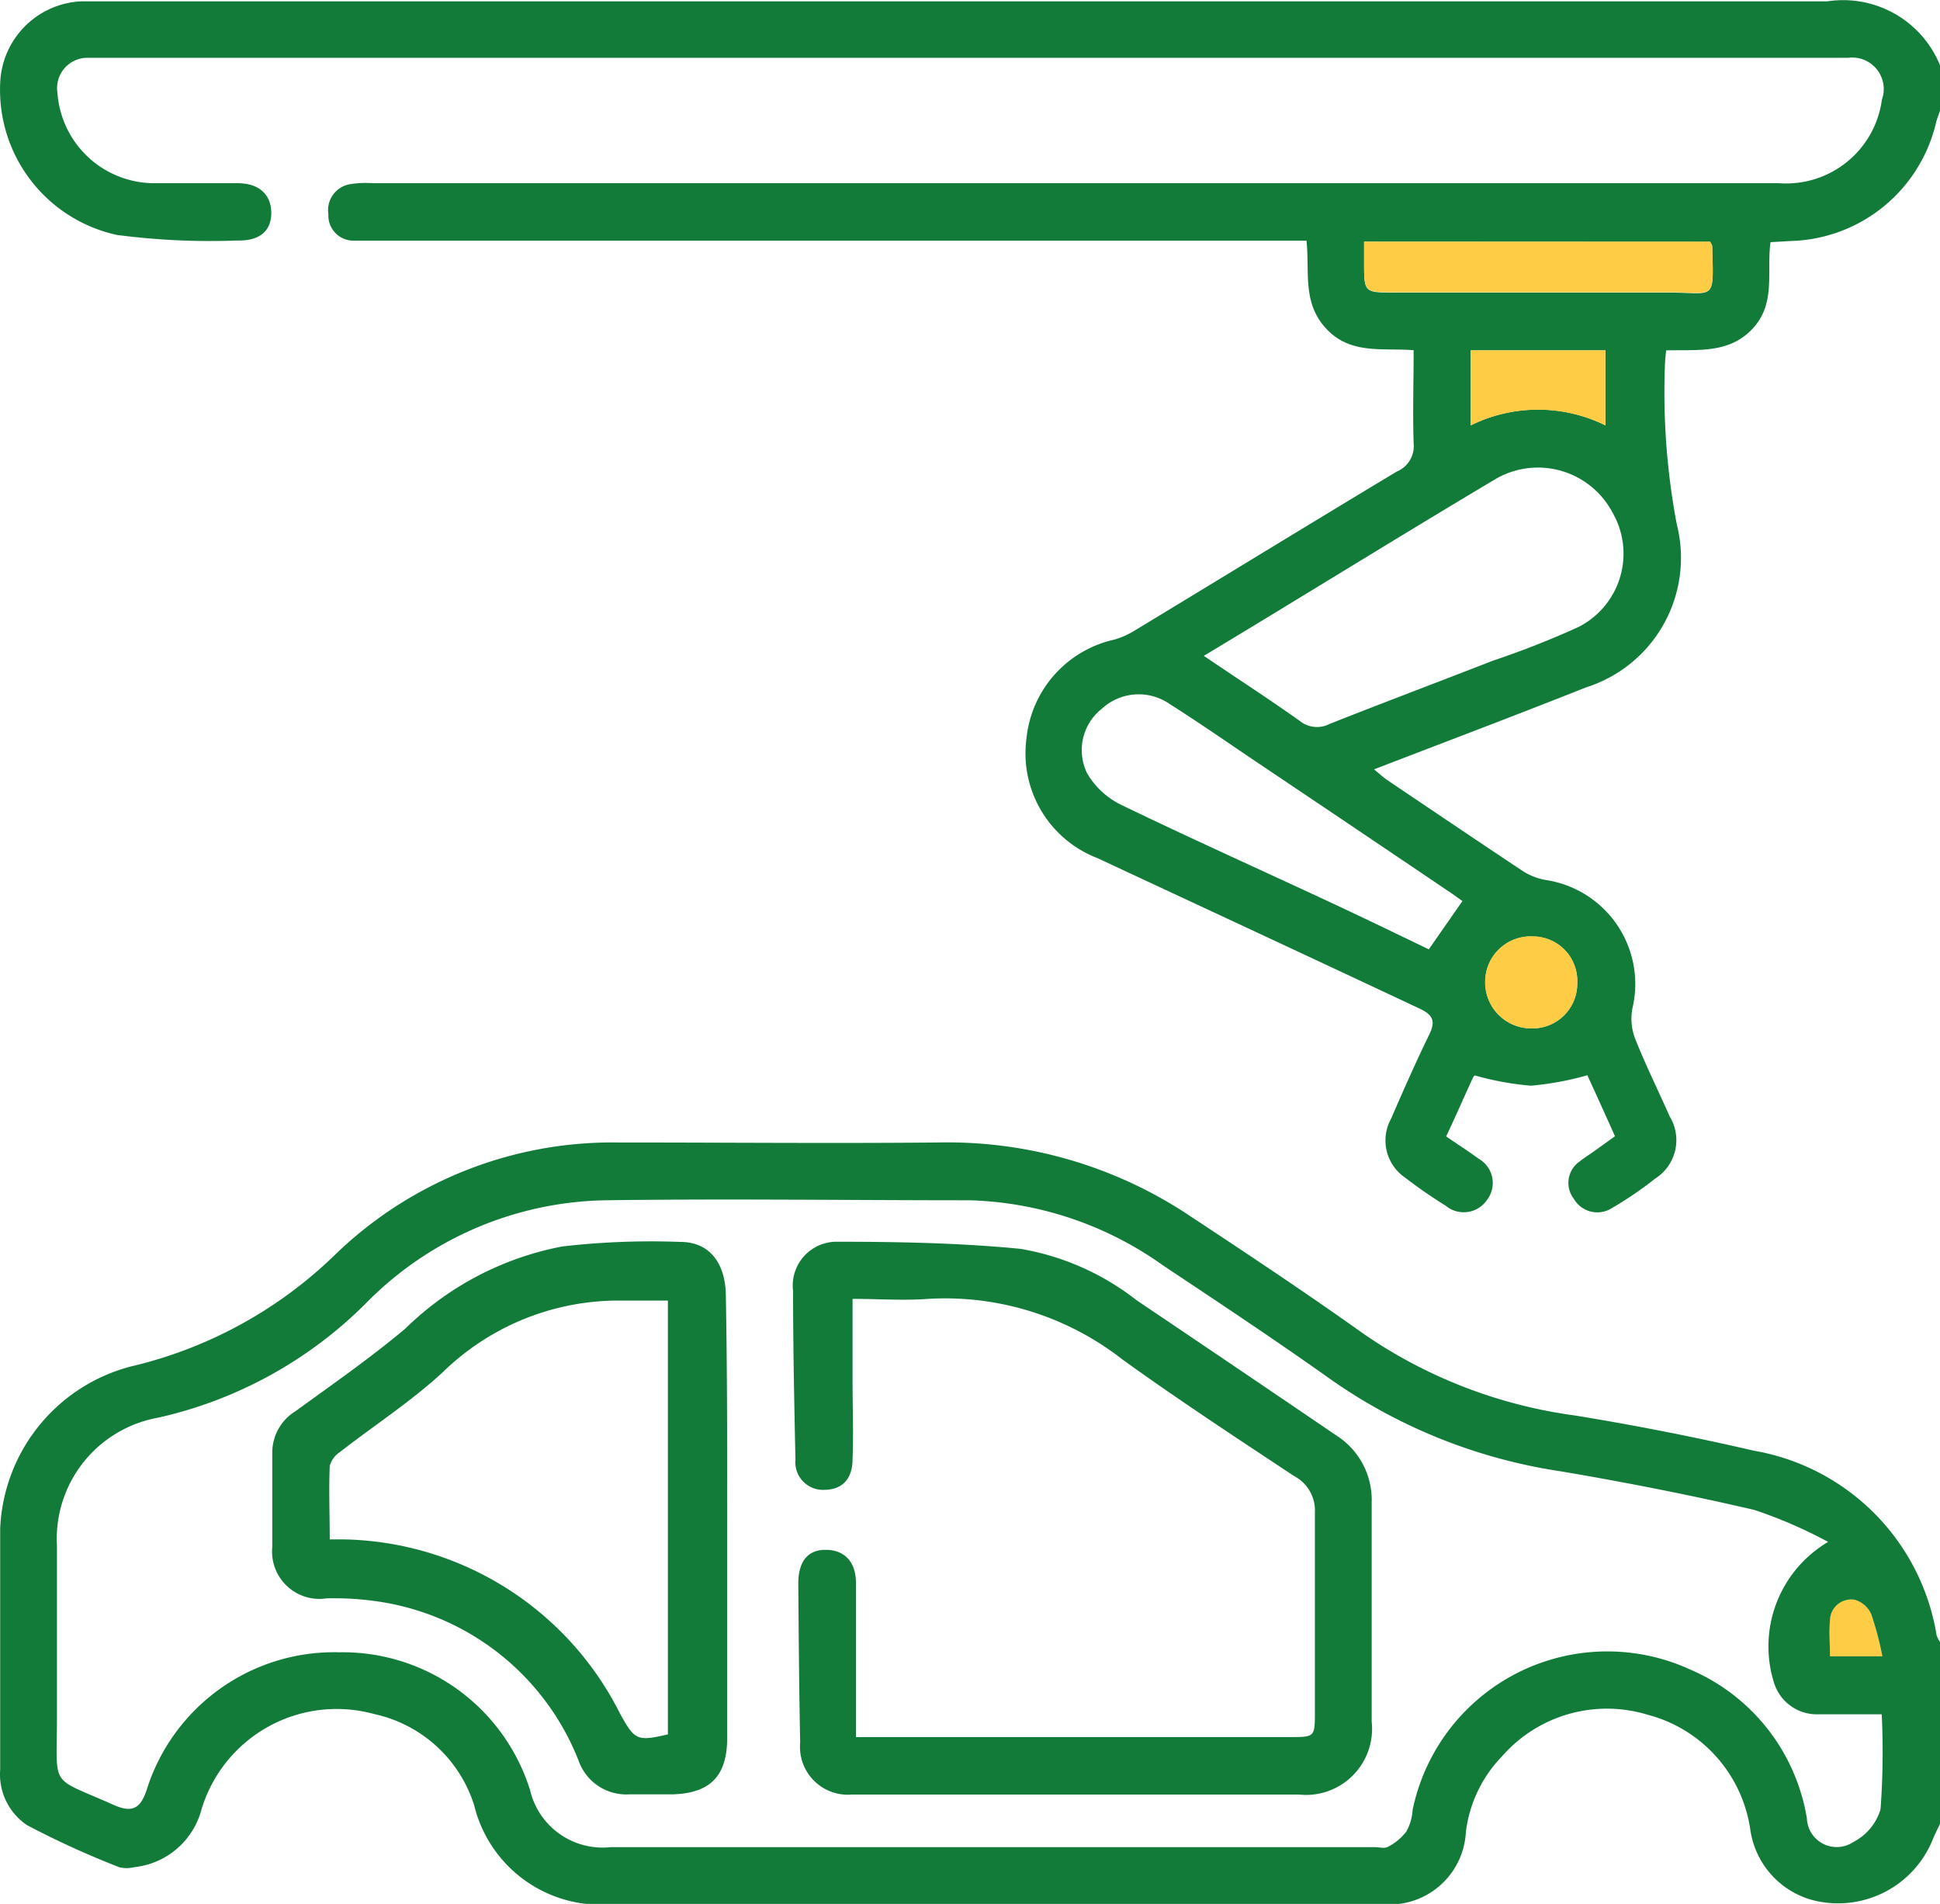
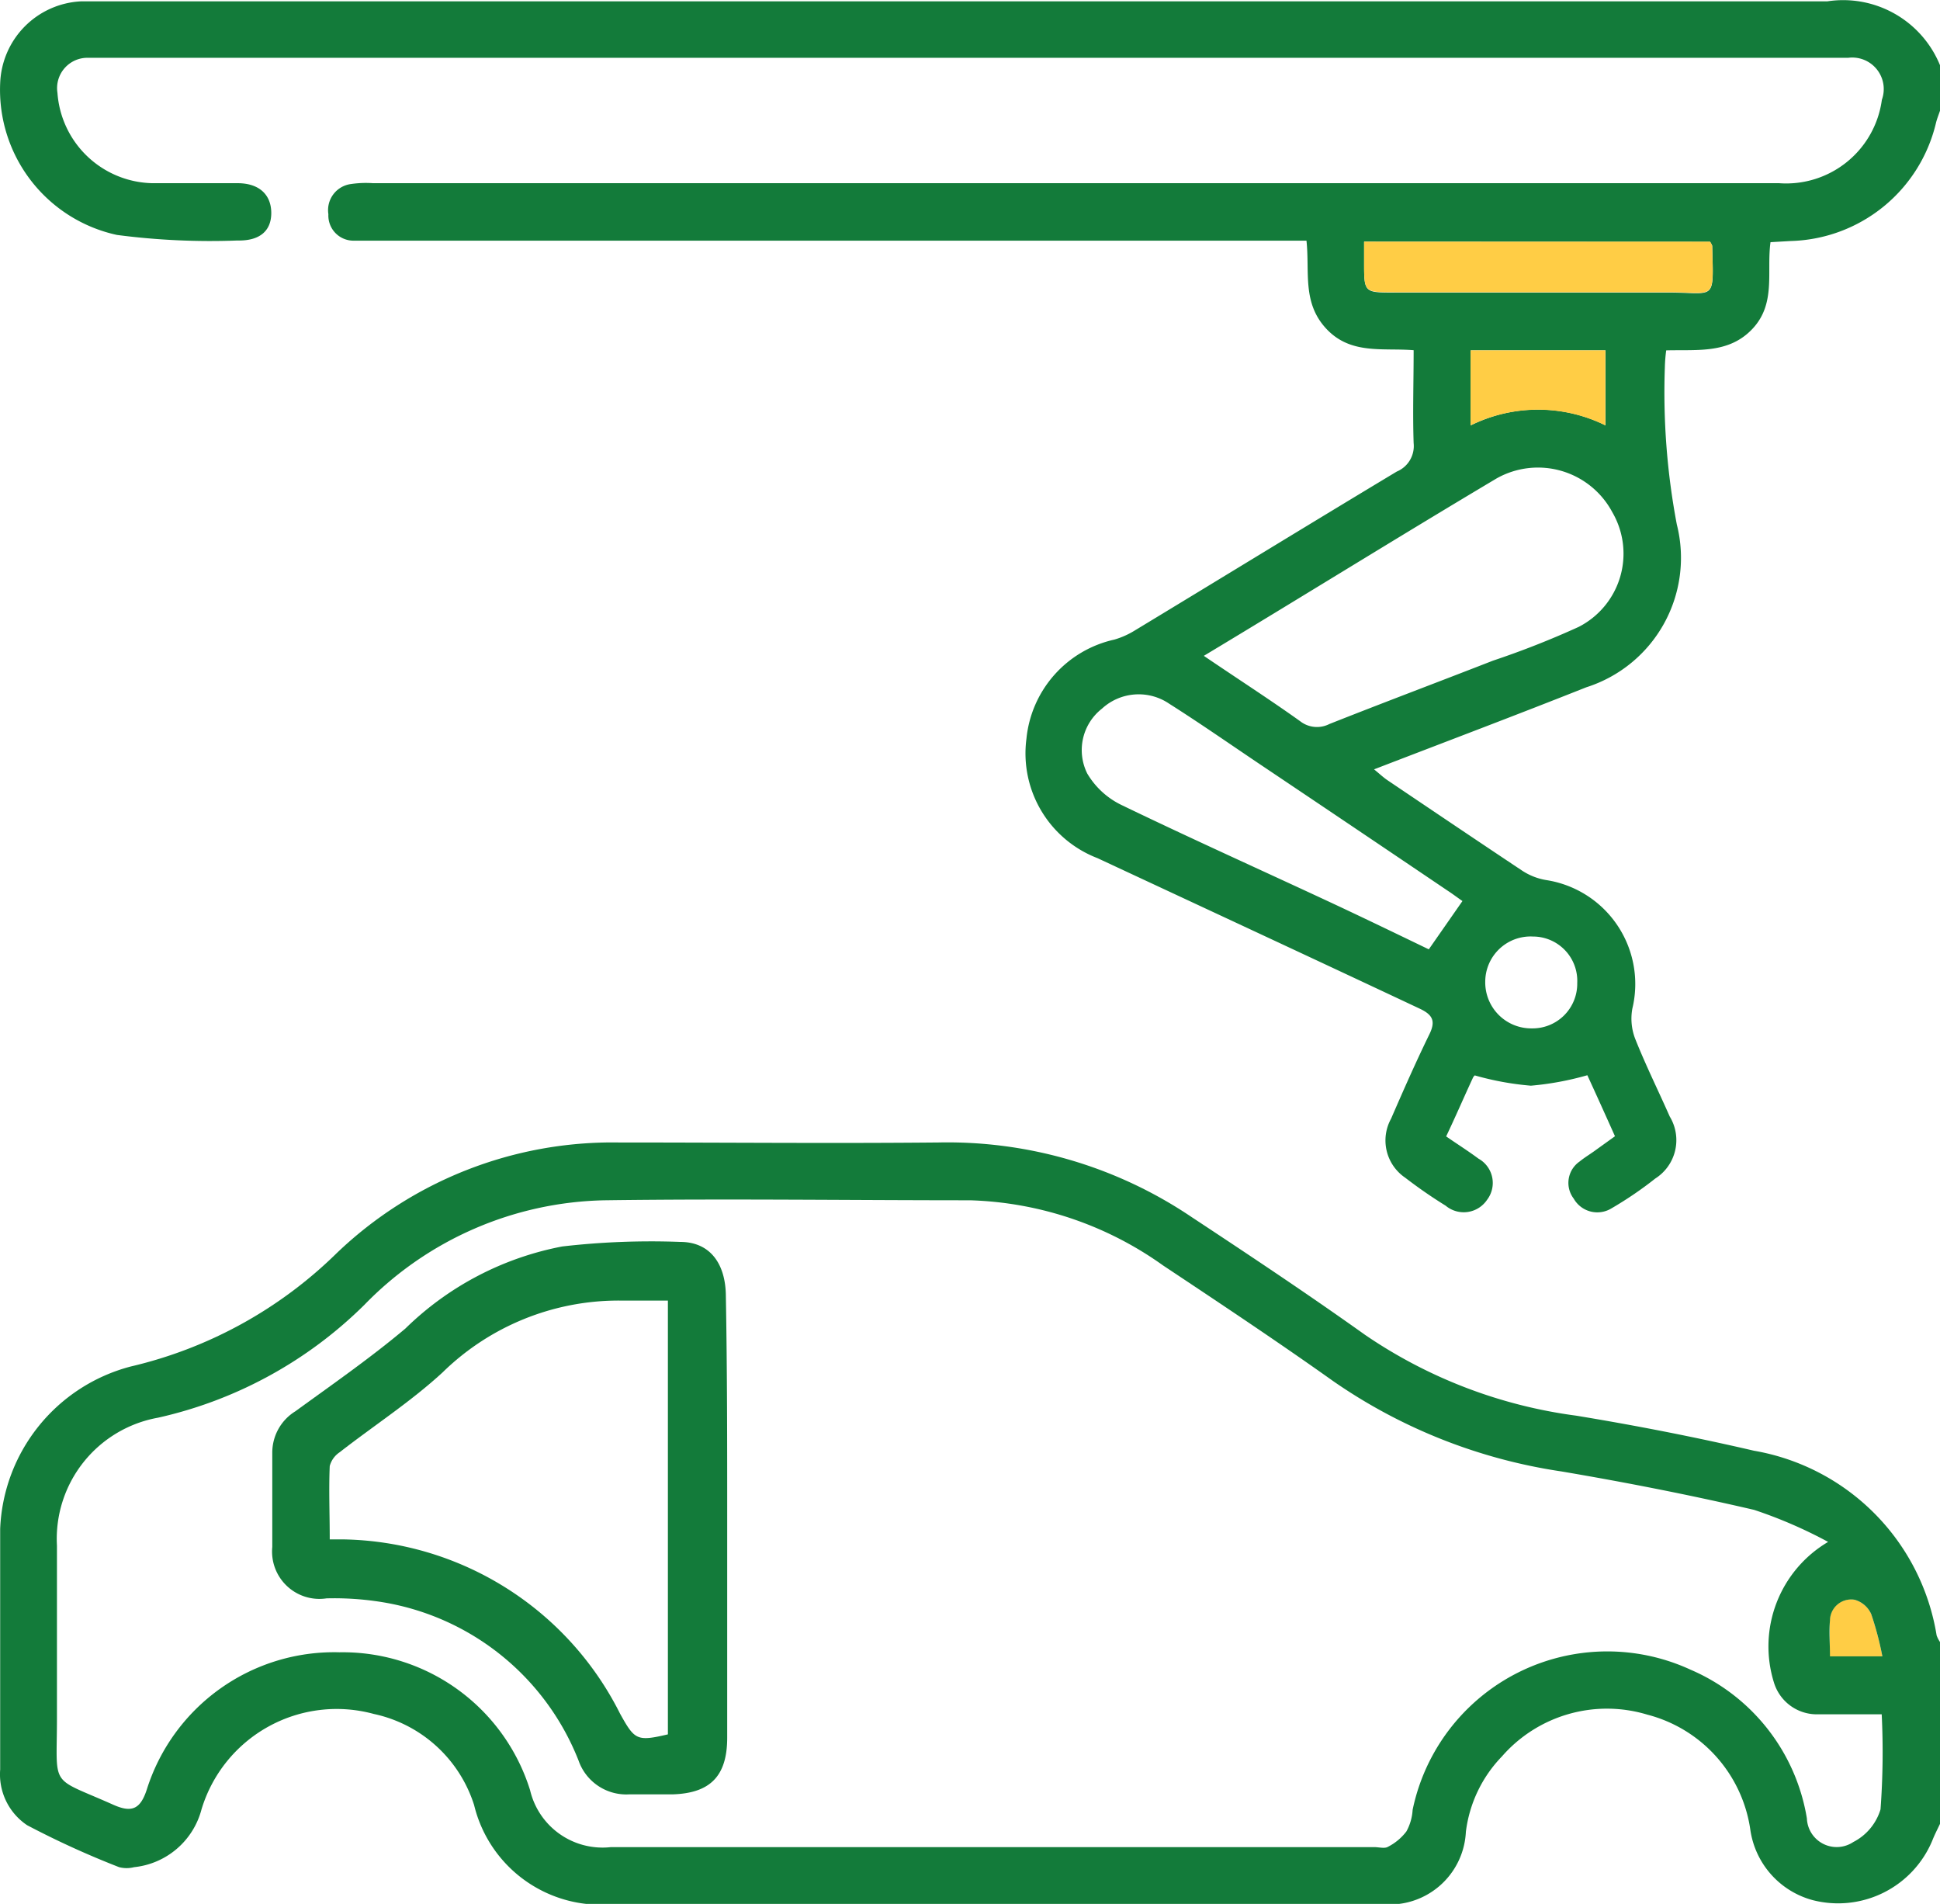
<svg xmlns="http://www.w3.org/2000/svg" width="11.514" height="11.297" viewBox="0 0 11.514 11.297">
  <defs>
    <clipPath id="clip-path">
      <path id="Path_6478" data-name="Path 6478" d="M0,0H11.514V-11.3H0Z" fill="none" />
    </clipPath>
  </defs>
  <g id="Group_4141" data-name="Group 4141" transform="translate(0 11.297)">
    <g id="Group_4140" data-name="Group 4140" clip-path="url(#clip-path)">
      <g id="Group_4132" data-name="Group 4132" transform="translate(11.172 -1.469)">
        <path id="Path_6470" data-name="Path 6470" d="M0,0H-.312c0-.075,0-.145,0-.214A.125.125,0,0,1-.166-.336a.151.151,0,0,1,.1.086A1.9,1.9,0,0,1,0,0" fill="#ffcd45" />
      </g>
      <g id="Group_4133" data-name="Group 4133" transform="translate(11.514 -10.64)">
        <path id="Path_6471" data-name="Path 6471" d="M0,0C-.008.024-.018.048-.024.073a.911.911,0,0,1-.861.7l-.121.007c-.024.175.034.363-.106.513s-.326.124-.513.129a.914.914,0,0,0-.008.1,4.208,4.208,0,0,0,.071.933.806.806,0,0,1-.537.966c-.413.164-.829.321-1.26.487.031.025.054.047.079.064.267.18.534.36.8.537a.369.369,0,0,0,.143.056.624.624,0,0,1,.511.763.332.332,0,0,0,.017.179c.062.156.137.307.205.461a.27.27,0,0,1-.086.368,2.2,2.2,0,0,1-.26.177.161.161,0,0,1-.224-.058.154.154,0,0,1,.035-.22c.032-.026.068-.047.1-.071l.11-.079c-.056-.125-.112-.249-.164-.362a1.779,1.779,0,0,1-.335.062,1.726,1.726,0,0,1-.333-.061.042.042,0,0,0-.012.016c-.052.112-.1.224-.158.346.065.045.13.086.192.132a.165.165,0,0,1,.051.244.167.167,0,0,1-.246.035,2.842,2.842,0,0,1-.24-.166.267.267,0,0,1-.084-.35c.073-.168.147-.336.227-.5.039-.079.021-.117-.059-.154-.638-.3-1.273-.595-1.91-.892a.666.666,0,0,1-.422-.709A.67.67,0,0,1-4.9,3.138a.487.487,0,0,0,.121-.054c.519-.314,1.036-.631,1.555-.943a.164.164,0,0,0,.1-.169c-.006-.179,0-.358,0-.551-.183-.015-.373.028-.518-.127S-3.74.956-3.76.771H-9.283c-.045,0-.09,0-.135,0A.149.149,0,0,1-9.565.614.156.156,0,0,1-9.431.435.608.608,0,0,1-9.3.43H-.955a.573.573,0,0,0,.61-.495.187.187,0,0,0-.2-.249c-.022,0-.045,0-.067,0H-10.9c-.03,0-.06,0-.09,0a.18.18,0,0,0-.183.208.577.577,0,0,0,.563.536c.169,0,.338,0,.506,0,.129,0,.2.069.2.177s-.071.166-.2.163a4.259,4.259,0,0,1-.716-.033.881.881,0,0,1-.693-.9.505.505,0,0,1,.48-.486c.041,0,.083,0,.124,0q5.12,0,10.24,0A.621.621,0,0,1,0-.27ZM-4.37,3.234c.2.136.39.258.572.388a.162.162,0,0,0,.174.017c.323-.128.648-.25.971-.376a5.232,5.232,0,0,0,.508-.2.488.488,0,0,0,.2-.681.5.5,0,0,0-.687-.2c-.578.344-1.151.7-1.743,1.056m1.54,1.451c-.029-.02-.059-.043-.09-.063q-.558-.377-1.117-.752c-.177-.119-.352-.241-.532-.355a.322.322,0,0,0-.4.029.312.312,0,0,0-.087.385.477.477,0,0,0,.2.185c.414.2.833.388,1.249.582.195.091.389.185.578.276l.2-.287M-3.418.777c0,.048,0,.086,0,.123,0,.179,0,.179.179.179.543,0,1.087,0,1.63,0,.278,0,.266.058.257-.276,0-.006-.006-.013-.012-.025Zm.633,1.09a.9.9,0,0,1,.8,0V1.422h-.8Zm.632,3.308A.263.263,0,0,0-2.416,4.9a.269.269,0,0,0-.283.268.273.273,0,0,0,.276.277.265.265,0,0,0,.27-.269" fill="#137b3a" />
      </g>
      <g id="Group_4134" data-name="Group 4134" transform="translate(11.514 -0.475)">
        <path id="Path_6472" data-name="Path 6472" d="M0,0C-.015.032-.032.064-.046.1A.606.606,0,0,1-.754.453a.507.507,0,0,1-.372-.42.827.827,0,0,0-.611-.681A.827.827,0,0,0-2.6-.4a.78.78,0,0,0-.214.448.453.453,0,0,1-.5.428H-7.872A.773.773,0,0,1-8.7-.111a.8.8,0,0,0-.595-.541.838.838,0,0,0-1.023.566.463.463,0,0,1-.4.343.178.178,0,0,1-.089,0,5.278,5.278,0,0,1-.546-.249.363.363,0,0,1-.16-.33c0-.476,0-.952,0-1.428a1.039,1.039,0,0,1,.776-.964,2.582,2.582,0,0,0,1.221-.672,2.366,2.366,0,0,1,1.672-.657c.633,0,1.267.006,1.9,0a2.589,2.589,0,0,1,1.5.441c.347.229.693.459,1.031.7a2.891,2.891,0,0,0,1.254.48c.353.058.706.127,1.055.208A1.327,1.327,0,0,1-.02-1.118.18.18,0,0,0,0-1.079ZM-.664-1.673a2.75,2.75,0,0,0-.439-.19c-.378-.088-.76-.163-1.143-.228A3.2,3.2,0,0,1-3.6-2.626c-.332-.236-.672-.462-1.012-.688A2.075,2.075,0,0,0-5.756-3.7C-6.479-3.7-7.2-3.71-7.925-3.7a2.042,2.042,0,0,0-1.426.62,2.523,2.523,0,0,1-1.225.67.73.73,0,0,0-.6.759c0,.341,0,.683,0,1.024,0,.422-.048.343.333.513.111.05.162.027.2-.089A1.166,1.166,0,0,1-9.5-1.018,1.165,1.165,0,0,1-8.368-.2a.442.442,0,0,0,.48.338h4.53c.027,0,.058.009.078,0A.32.32,0,0,0-3.167.045.3.3,0,0,0-3.13-.083,1.18,1.18,0,0,1-1.481-.915,1.165,1.165,0,0,1-.79-.032a.177.177,0,0,0,.275.14A.322.322,0,0,0-.353-.086,4.587,4.587,0,0,0-.346-.65h-.2c-.064,0-.128,0-.191,0A.266.266,0,0,1-.986-.84a.72.72,0,0,1,.322-.833m.322.679a1.9,1.9,0,0,0-.066-.25.153.153,0,0,0-.1-.086.126.126,0,0,0-.145.122c-.006.069,0,.139,0,.214Z" fill="#137b3a" />
      </g>
      <g id="Group_4135" data-name="Group 4135" transform="translate(8.096 -9.863)">
        <path id="Path_6473" data-name="Path 6473" d="M0,0H2.053a.085.085,0,0,1,.013.025C2.074.359,2.087.3,1.808.3,1.265.3.722.3.179.3,0,.3,0,.3,0,.123V0" fill="#ffcd45" />
      </g>
      <g id="Group_4136" data-name="Group 4136" transform="translate(8.728 -8.773)">
        <path id="Path_6474" data-name="Path 6474" d="M0,0V-.445H.8V0A.907.907,0,0,0,0,0" fill="#ffcd45" />
      </g>
      <g id="Group_4137" data-name="Group 4137" transform="translate(9.361 -5.465)">
-         <path id="Path_6475" data-name="Path 6475" d="M0,0A.266.266,0,0,1-.27.27.274.274,0,0,1-.547-.007.271.271,0,0,1-.263-.276.264.264,0,0,1,0,0" fill="#ffcd45" />
-       </g>
+         </g>
      <g id="Group_4138" data-name="Group 4138" transform="translate(5.08 -0.99)">
-         <path id="Path_6476" data-name="Path 6476" d="M0,0H2.575c.149,0,.149,0,.149-.151,0-.393,0-.786,0-1.18A.231.231,0,0,0,2.6-1.549C2.259-1.775,1.915-2,1.581-2.241A1.709,1.709,0,0,0,.428-2.6c-.145.011-.291,0-.448,0,0,.169,0,.329,0,.489s.006.307,0,.461c0,.119-.062.182-.166.183a.164.164,0,0,1-.173-.179c-.007-.333-.014-.666-.014-1A.26.26,0,0,1-.11-2.939c.362,0,.726.007,1.086.042a1.538,1.538,0,0,1,.691.306q.594.4,1.182.8a.453.453,0,0,1,.212.4c0,.434,0,.869,0,1.3a.392.392,0,0,1-.432.432c-.711,0-1.423,0-2.135,0-.172,0-.345,0-.517,0A.284.284,0,0,1-.331.033C-.337-.282-.34-.6-.342-.911c0-.13.055-.2.162-.2S0-1.045,0-.915c0,.3,0,.6,0,.915" fill="#137b3a" />
-       </g>
+         </g>
      <g id="Group_4139" data-name="Group 4139" transform="translate(4.316 -2.28)">
        <path id="Path_6477" data-name="Path 6477" d="M0,0V1.293c0,.228-.1.33-.324.337-.086,0-.172,0-.258,0a.3.3,0,0,1-.3-.2A1.514,1.514,0,0,0-2.044.49,1.776,1.776,0,0,0-2.378.467.281.281,0,0,1-2.7.162c0-.187,0-.375,0-.562a.288.288,0,0,1,.137-.243c.22-.16.445-.316.653-.491a1.817,1.817,0,0,1,.931-.487,4.6,4.6,0,0,1,.7-.027c.177,0,.27.129.271.322C0-.884,0-.442,0,0ZM-2.359.117l.074,0A1.873,1.873,0,0,1-.636,1.151c.087.157.1.166.284.123V-1.3H-.639A1.494,1.494,0,0,0-1.69-.873C-1.878-.7-2.1-.556-2.3-.4a.142.142,0,0,0-.059.082c-.006.141,0,.283,0,.432" fill="#137b3a" />
      </g>
    </g>
  </g>
</svg>